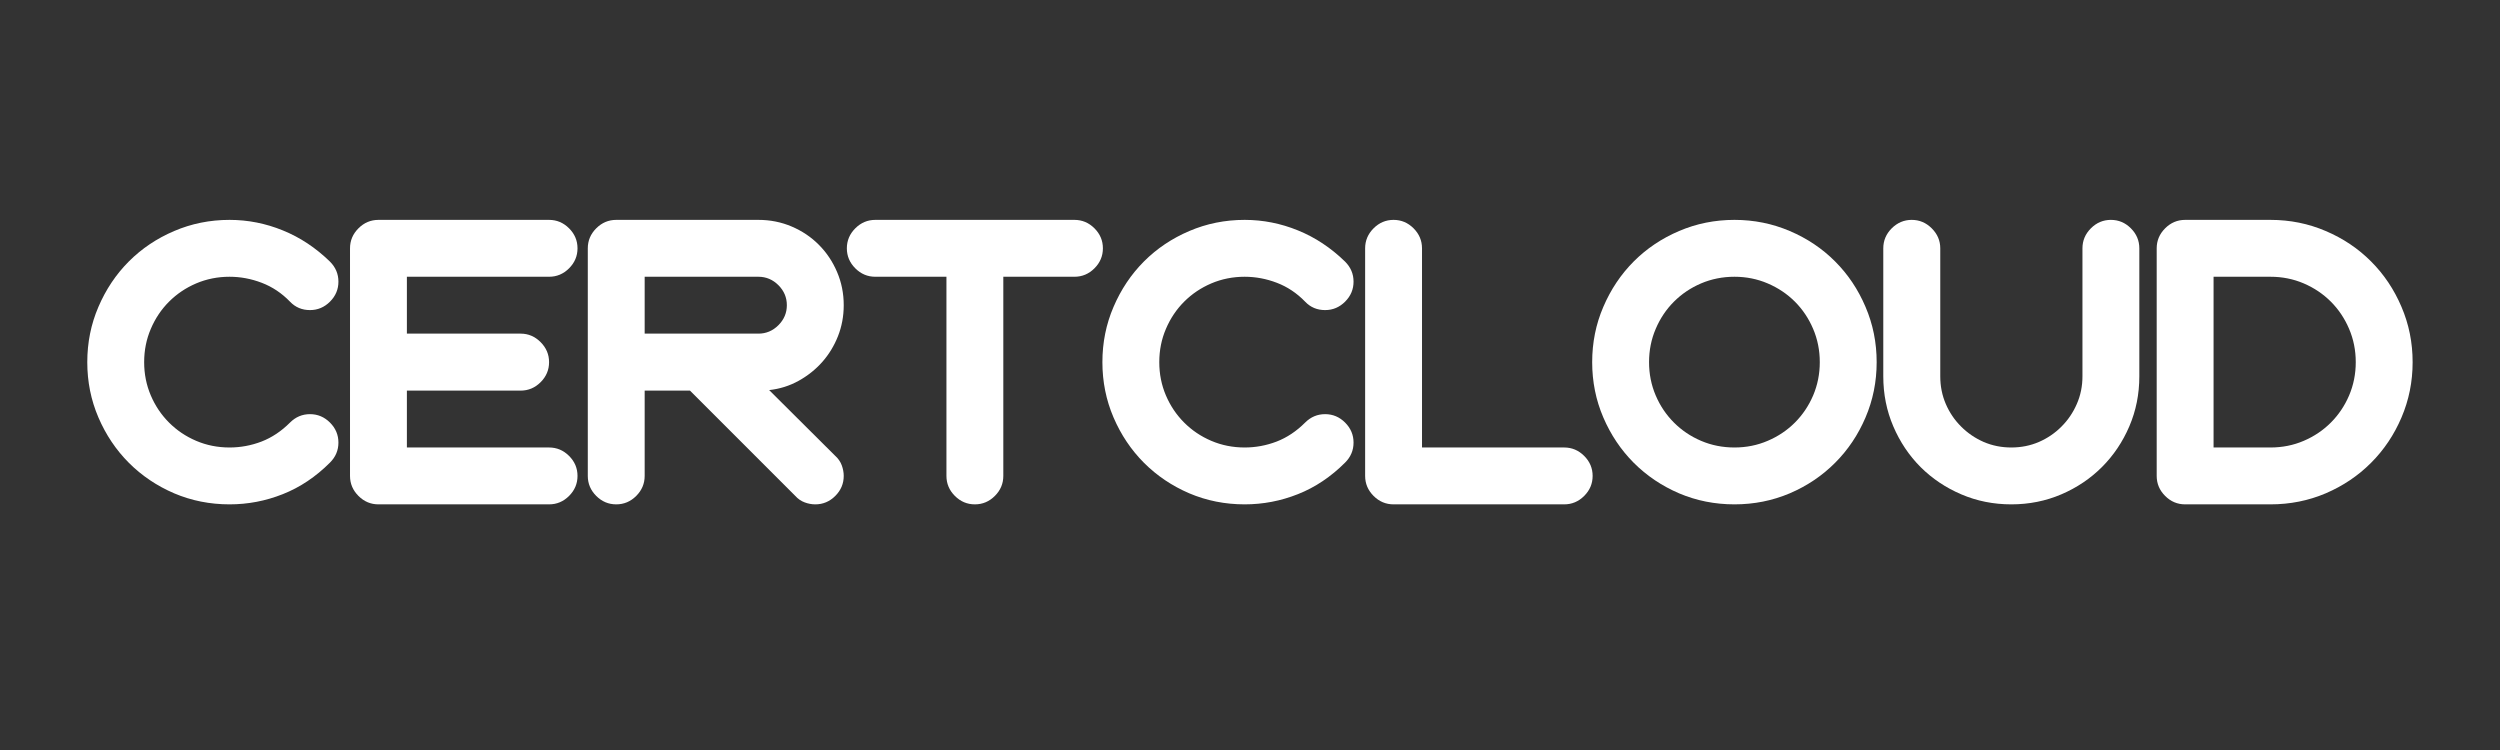
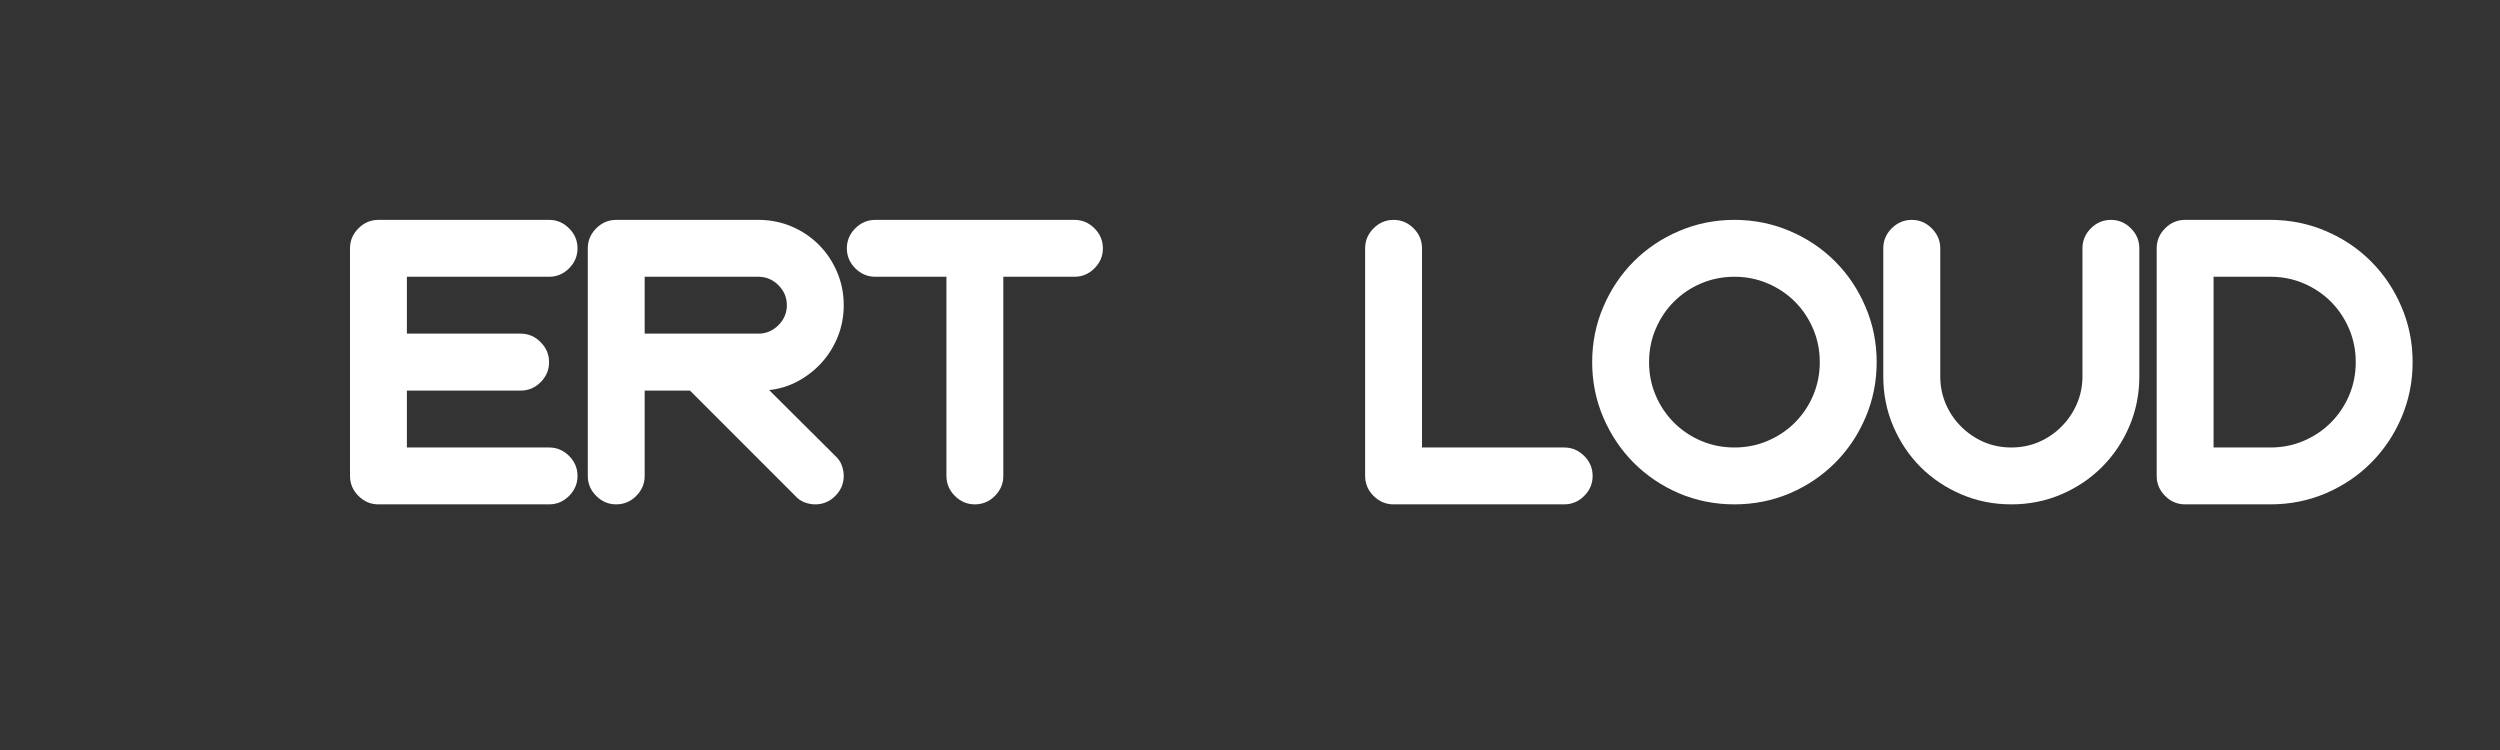
<svg xmlns="http://www.w3.org/2000/svg" width="500" zoomAndPan="magnify" viewBox="0 0 375 112.5" height="150" preserveAspectRatio="xMidYMid meet" version="1.0">
  <rect x="0" y="0" width="375" height="112.5" fill="#333333" stroke="none" />
  <defs>
    <g />
  </defs>
  <g fill="#ffffff" fill-opacity="1">
    <g transform="translate(12.03, 75.654)">
      <g>
-         <path d="M 37.469 -6.266 C 35.332 -4.129 32.973 -2.551 30.391 -1.531 C 27.816 -0.508 25.156 0 22.406 0 C 19.469 0 16.695 -0.551 14.094 -1.656 C 11.5 -2.77 9.234 -4.297 7.297 -6.234 C 5.367 -8.172 3.848 -10.438 2.734 -13.031 C 1.617 -15.633 1.062 -18.398 1.062 -21.328 C 1.062 -24.266 1.617 -27.031 2.734 -29.625 C 3.848 -32.227 5.367 -34.5 7.297 -36.438 C 9.234 -38.375 11.5 -39.895 14.094 -41 C 16.695 -42.113 19.469 -42.672 22.406 -42.672 C 25.156 -42.672 27.816 -42.145 30.391 -41.094 C 32.973 -40.051 35.332 -38.488 37.469 -36.406 C 38.312 -35.562 38.734 -34.562 38.734 -33.406 C 38.734 -32.25 38.312 -31.25 37.469 -30.406 C 36.625 -29.562 35.625 -29.141 34.469 -29.141 C 33.27 -29.141 32.27 -29.562 31.469 -30.406 C 30.227 -31.688 28.816 -32.629 27.234 -33.234 C 25.66 -33.836 24.051 -34.141 22.406 -34.141 C 20.625 -34.141 18.953 -33.805 17.391 -33.141 C 15.836 -32.473 14.484 -31.562 13.328 -30.406 C 12.172 -29.25 11.258 -27.891 10.594 -26.328 C 9.926 -24.773 9.594 -23.109 9.594 -21.328 C 9.594 -19.555 9.926 -17.891 10.594 -16.328 C 11.258 -14.773 12.172 -13.422 13.328 -12.266 C 14.484 -11.109 15.836 -10.195 17.391 -9.531 C 18.953 -8.863 20.625 -8.531 22.406 -8.531 C 24.051 -8.531 25.648 -8.828 27.203 -9.422 C 28.754 -10.023 30.176 -10.973 31.469 -12.266 C 32.312 -13.109 33.312 -13.531 34.469 -13.531 C 35.625 -13.531 36.625 -13.109 37.469 -12.266 C 38.312 -11.422 38.734 -10.422 38.734 -9.266 C 38.734 -8.109 38.312 -7.109 37.469 -6.266 Z M 37.469 -6.266 " />
-       </g>
+         </g>
    </g>
  </g>
  <g fill="#ffffff" fill-opacity="1">
    <g transform="translate(49.83, 75.654)">
      <g>
        <path d="M 11.203 -8.531 L 32.531 -8.531 C 33.688 -8.531 34.688 -8.109 35.531 -7.266 C 36.375 -6.422 36.797 -5.422 36.797 -4.266 C 36.797 -3.109 36.375 -2.109 35.531 -1.266 C 34.688 -0.422 33.688 0 32.531 0 L 6.938 0 C 5.781 0 4.781 -0.422 3.938 -1.266 C 3.094 -2.109 2.672 -3.109 2.672 -4.266 L 2.672 -38.406 C 2.672 -39.562 3.094 -40.562 3.938 -41.406 C 4.781 -42.25 5.781 -42.672 6.938 -42.672 L 32.531 -42.672 C 33.688 -42.672 34.688 -42.25 35.531 -41.406 C 36.375 -40.562 36.797 -39.562 36.797 -38.406 C 36.797 -37.25 36.375 -36.25 35.531 -35.406 C 34.688 -34.562 33.688 -34.141 32.531 -34.141 L 11.203 -34.141 L 11.203 -25.609 L 28.266 -25.609 C 29.422 -25.609 30.422 -25.18 31.266 -24.328 C 32.109 -23.484 32.531 -22.484 32.531 -21.328 C 32.531 -20.172 32.109 -19.172 31.266 -18.328 C 30.422 -17.484 29.422 -17.062 28.266 -17.062 L 11.203 -17.062 Z M 11.203 -8.531 " />
      </g>
    </g>
  </g>
  <g fill="#ffffff" fill-opacity="1">
    <g transform="translate(85.497, 75.654)">
      <g>
        <path d="M 11.203 -4.266 C 11.203 -3.109 10.781 -2.109 9.938 -1.266 C 9.094 -0.422 8.094 0 6.938 0 C 5.781 0 4.781 -0.422 3.938 -1.266 C 3.094 -2.109 2.672 -3.109 2.672 -4.266 L 2.672 -38.406 C 2.672 -39.562 3.094 -40.562 3.938 -41.406 C 4.781 -42.25 5.781 -42.672 6.938 -42.672 L 28.266 -42.672 C 30.047 -42.672 31.711 -42.336 33.266 -41.672 C 34.828 -41.004 36.18 -40.094 37.328 -38.938 C 38.484 -37.781 39.395 -36.422 40.062 -34.859 C 40.727 -33.305 41.062 -31.645 41.062 -29.875 C 41.062 -28.227 40.773 -26.68 40.203 -25.234 C 39.629 -23.785 38.844 -22.492 37.844 -21.359 C 36.844 -20.234 35.66 -19.289 34.297 -18.531 C 32.941 -17.781 31.469 -17.316 29.875 -17.141 L 39.797 -7.266 C 40.242 -6.867 40.566 -6.398 40.766 -5.859 C 40.961 -5.328 41.062 -4.797 41.062 -4.266 C 41.062 -3.109 40.641 -2.109 39.797 -1.266 C 38.953 -0.422 37.953 0 36.797 0 C 36.266 0 35.734 -0.098 35.203 -0.297 C 34.672 -0.492 34.203 -0.816 33.797 -1.266 L 18 -17.062 L 11.203 -17.062 Z M 11.203 -34.141 L 11.203 -25.609 L 28.266 -25.609 C 29.422 -25.609 30.422 -26.031 31.266 -26.875 C 32.109 -27.719 32.531 -28.719 32.531 -29.875 C 32.531 -31.031 32.109 -32.031 31.266 -32.875 C 30.422 -33.719 29.422 -34.141 28.266 -34.141 Z M 11.203 -34.141 " />
      </g>
    </g>
  </g>
  <g fill="#ffffff" fill-opacity="1">
    <g transform="translate(126.497, 75.654)">
      <g>
        <path d="M 15.469 -34.141 L 4.797 -34.141 C 3.641 -34.141 2.641 -34.562 1.797 -35.406 C 0.953 -36.25 0.531 -37.25 0.531 -38.406 C 0.531 -39.562 0.953 -40.562 1.797 -41.406 C 2.641 -42.25 3.641 -42.672 4.797 -42.672 L 34.672 -42.672 C 35.828 -42.672 36.828 -42.25 37.672 -41.406 C 38.516 -40.562 38.938 -39.562 38.938 -38.406 C 38.938 -37.25 38.516 -36.25 37.672 -35.406 C 36.828 -34.562 35.828 -34.141 34.672 -34.141 L 24 -34.141 L 24 -4.266 C 24 -3.109 23.578 -2.109 22.734 -1.266 C 21.891 -0.422 20.891 0 19.734 0 C 18.578 0 17.578 -0.422 16.734 -1.266 C 15.891 -2.109 15.469 -3.109 15.469 -4.266 Z M 15.469 -34.141 " />
      </g>
    </g>
  </g>
  <g fill="#ffffff" fill-opacity="1">
    <g transform="translate(164.298, 75.654)">
      <g>
-         <path d="M 37.469 -6.266 C 35.332 -4.129 32.973 -2.551 30.391 -1.531 C 27.816 -0.508 25.156 0 22.406 0 C 19.469 0 16.695 -0.551 14.094 -1.656 C 11.5 -2.77 9.234 -4.297 7.297 -6.234 C 5.367 -8.172 3.848 -10.438 2.734 -13.031 C 1.617 -15.633 1.062 -18.398 1.062 -21.328 C 1.062 -24.266 1.617 -27.031 2.734 -29.625 C 3.848 -32.227 5.367 -34.5 7.297 -36.438 C 9.234 -38.375 11.5 -39.895 14.094 -41 C 16.695 -42.113 19.469 -42.672 22.406 -42.672 C 25.156 -42.672 27.816 -42.145 30.391 -41.094 C 32.973 -40.051 35.332 -38.488 37.469 -36.406 C 38.312 -35.562 38.734 -34.562 38.734 -33.406 C 38.734 -32.25 38.312 -31.25 37.469 -30.406 C 36.625 -29.562 35.625 -29.141 34.469 -29.141 C 33.27 -29.141 32.27 -29.562 31.469 -30.406 C 30.227 -31.688 28.816 -32.629 27.234 -33.234 C 25.66 -33.836 24.051 -34.141 22.406 -34.141 C 20.625 -34.141 18.953 -33.805 17.391 -33.141 C 15.836 -32.473 14.484 -31.562 13.328 -30.406 C 12.172 -29.25 11.258 -27.891 10.594 -26.328 C 9.926 -24.773 9.594 -23.109 9.594 -21.328 C 9.594 -19.555 9.926 -17.891 10.594 -16.328 C 11.258 -14.773 12.172 -13.422 13.328 -12.266 C 14.484 -11.109 15.836 -10.195 17.391 -9.531 C 18.953 -8.863 20.625 -8.531 22.406 -8.531 C 24.051 -8.531 25.648 -8.828 27.203 -9.422 C 28.754 -10.023 30.176 -10.973 31.469 -12.266 C 32.312 -13.109 33.312 -13.531 34.469 -13.531 C 35.625 -13.531 36.625 -13.109 37.469 -12.266 C 38.312 -11.422 38.734 -10.422 38.734 -9.266 C 38.734 -8.109 38.312 -7.109 37.469 -6.266 Z M 37.469 -6.266 " />
-       </g>
+         </g>
    </g>
  </g>
  <g fill="#ffffff" fill-opacity="1">
    <g transform="translate(202.098, 75.654)">
      <g>
        <path d="M 2.672 -38.406 C 2.672 -39.562 3.094 -40.562 3.938 -41.406 C 4.781 -42.25 5.781 -42.672 6.938 -42.672 C 8.094 -42.672 9.094 -42.25 9.938 -41.406 C 10.781 -40.562 11.203 -39.562 11.203 -38.406 L 11.203 -8.531 L 32.531 -8.531 C 33.688 -8.531 34.688 -8.109 35.531 -7.266 C 36.375 -6.422 36.797 -5.422 36.797 -4.266 C 36.797 -3.109 36.375 -2.109 35.531 -1.266 C 34.688 -0.422 33.688 0 32.531 0 L 6.938 0 C 5.781 0 4.781 -0.422 3.938 -1.266 C 3.094 -2.109 2.672 -3.109 2.672 -4.266 Z M 2.672 -38.406 " />
      </g>
    </g>
  </g>
  <g fill="#ffffff" fill-opacity="1">
    <g transform="translate(237.765, 75.654)">
      <g>
        <path d="M 1.062 -21.328 C 1.062 -24.266 1.617 -27.031 2.734 -29.625 C 3.848 -32.227 5.367 -34.5 7.297 -36.438 C 9.234 -38.375 11.5 -39.895 14.094 -41 C 16.695 -42.113 19.469 -42.672 22.406 -42.672 C 25.332 -42.672 28.098 -42.113 30.703 -41 C 33.305 -39.895 35.57 -38.375 37.5 -36.438 C 39.438 -34.5 40.957 -32.227 42.062 -29.625 C 43.176 -27.031 43.734 -24.266 43.734 -21.328 C 43.734 -18.398 43.176 -15.633 42.062 -13.031 C 40.957 -10.438 39.438 -8.172 37.5 -6.234 C 35.57 -4.297 33.305 -2.77 30.703 -1.656 C 28.098 -0.551 25.332 0 22.406 0 C 19.469 0 16.695 -0.551 14.094 -1.656 C 11.5 -2.77 9.234 -4.297 7.297 -6.234 C 5.367 -8.172 3.848 -10.438 2.734 -13.031 C 1.617 -15.633 1.062 -18.398 1.062 -21.328 Z M 9.594 -21.328 C 9.594 -19.555 9.926 -17.891 10.594 -16.328 C 11.258 -14.773 12.172 -13.422 13.328 -12.266 C 14.484 -11.109 15.836 -10.195 17.391 -9.531 C 18.953 -8.863 20.625 -8.531 22.406 -8.531 C 24.176 -8.531 25.836 -8.863 27.391 -9.531 C 28.953 -10.195 30.312 -11.109 31.469 -12.266 C 32.625 -13.422 33.535 -14.773 34.203 -16.328 C 34.867 -17.891 35.203 -19.555 35.203 -21.328 C 35.203 -23.109 34.867 -24.773 34.203 -26.328 C 33.535 -27.891 32.625 -29.25 31.469 -30.406 C 30.312 -31.562 28.953 -32.473 27.391 -33.141 C 25.836 -33.805 24.176 -34.141 22.406 -34.141 C 20.625 -34.141 18.953 -33.805 17.391 -33.141 C 15.836 -32.473 14.484 -31.562 13.328 -30.406 C 12.172 -29.25 11.258 -27.891 10.594 -26.328 C 9.926 -24.773 9.594 -23.109 9.594 -21.328 Z M 9.594 -21.328 " />
      </g>
    </g>
  </g>
  <g fill="#ffffff" fill-opacity="1">
    <g transform="translate(280.899, 75.654)">
      <g>
        <path d="M 40 -19.203 C 40 -16.535 39.5 -14.035 38.5 -11.703 C 37.5 -9.367 36.129 -7.332 34.391 -5.594 C 32.66 -3.863 30.629 -2.5 28.297 -1.5 C 25.961 -0.5 23.461 0 20.797 0 C 18.129 0 15.629 -0.5 13.297 -1.5 C 10.961 -2.5 8.926 -3.863 7.188 -5.594 C 5.457 -7.332 4.094 -9.367 3.094 -11.703 C 2.094 -14.035 1.594 -16.535 1.594 -19.203 L 1.594 -38.406 C 1.594 -39.562 2.016 -40.562 2.859 -41.406 C 3.711 -42.25 4.711 -42.672 5.859 -42.672 C 7.016 -42.672 8.016 -42.25 8.859 -41.406 C 9.711 -40.562 10.141 -39.562 10.141 -38.406 L 10.141 -19.203 C 10.141 -17.734 10.414 -16.352 10.969 -15.062 C 11.52 -13.781 12.285 -12.648 13.266 -11.672 C 14.242 -10.691 15.375 -9.922 16.656 -9.359 C 17.945 -8.805 19.328 -8.531 20.797 -8.531 C 22.266 -8.531 23.645 -8.805 24.938 -9.359 C 26.227 -9.922 27.359 -10.691 28.328 -11.672 C 29.305 -12.648 30.07 -13.781 30.625 -15.062 C 31.188 -16.352 31.469 -17.734 31.469 -19.203 L 31.469 -38.406 C 31.469 -39.562 31.891 -40.562 32.734 -41.406 C 33.578 -42.25 34.578 -42.672 35.734 -42.672 C 36.891 -42.672 37.891 -42.25 38.734 -41.406 C 39.578 -40.562 40 -39.562 40 -38.406 Z M 40 -19.203 " />
      </g>
    </g>
  </g>
  <g fill="#ffffff" fill-opacity="1">
    <g transform="translate(320.832, 75.654)">
      <g>
        <path d="M 6.938 0 C 5.781 0 4.781 -0.422 3.938 -1.266 C 3.094 -2.109 2.672 -3.109 2.672 -4.266 L 2.672 -38.406 C 2.672 -39.562 3.094 -40.562 3.938 -41.406 C 4.781 -42.25 5.781 -42.672 6.938 -42.672 L 19.734 -42.672 C 22.672 -42.672 25.438 -42.113 28.031 -41 C 30.633 -39.895 32.898 -38.375 34.828 -36.438 C 36.766 -34.5 38.285 -32.227 39.391 -29.625 C 40.504 -27.031 41.062 -24.266 41.062 -21.328 C 41.062 -18.398 40.504 -15.633 39.391 -13.031 C 38.285 -10.438 36.766 -8.172 34.828 -6.234 C 32.898 -4.297 30.633 -2.77 28.031 -1.656 C 25.438 -0.551 22.672 0 19.734 0 Z M 11.203 -34.141 L 11.203 -8.531 L 19.734 -8.531 C 21.516 -8.531 23.18 -8.863 24.734 -9.531 C 26.285 -10.195 27.641 -11.109 28.797 -12.266 C 29.953 -13.422 30.863 -14.773 31.531 -16.328 C 32.195 -17.891 32.531 -19.555 32.531 -21.328 C 32.531 -23.109 32.195 -24.773 31.531 -26.328 C 30.863 -27.891 29.953 -29.25 28.797 -30.406 C 27.641 -31.562 26.285 -32.473 24.734 -33.141 C 23.18 -33.805 21.516 -34.141 19.734 -34.141 Z M 11.203 -34.141 " />
      </g>
    </g>
  </g>
</svg>